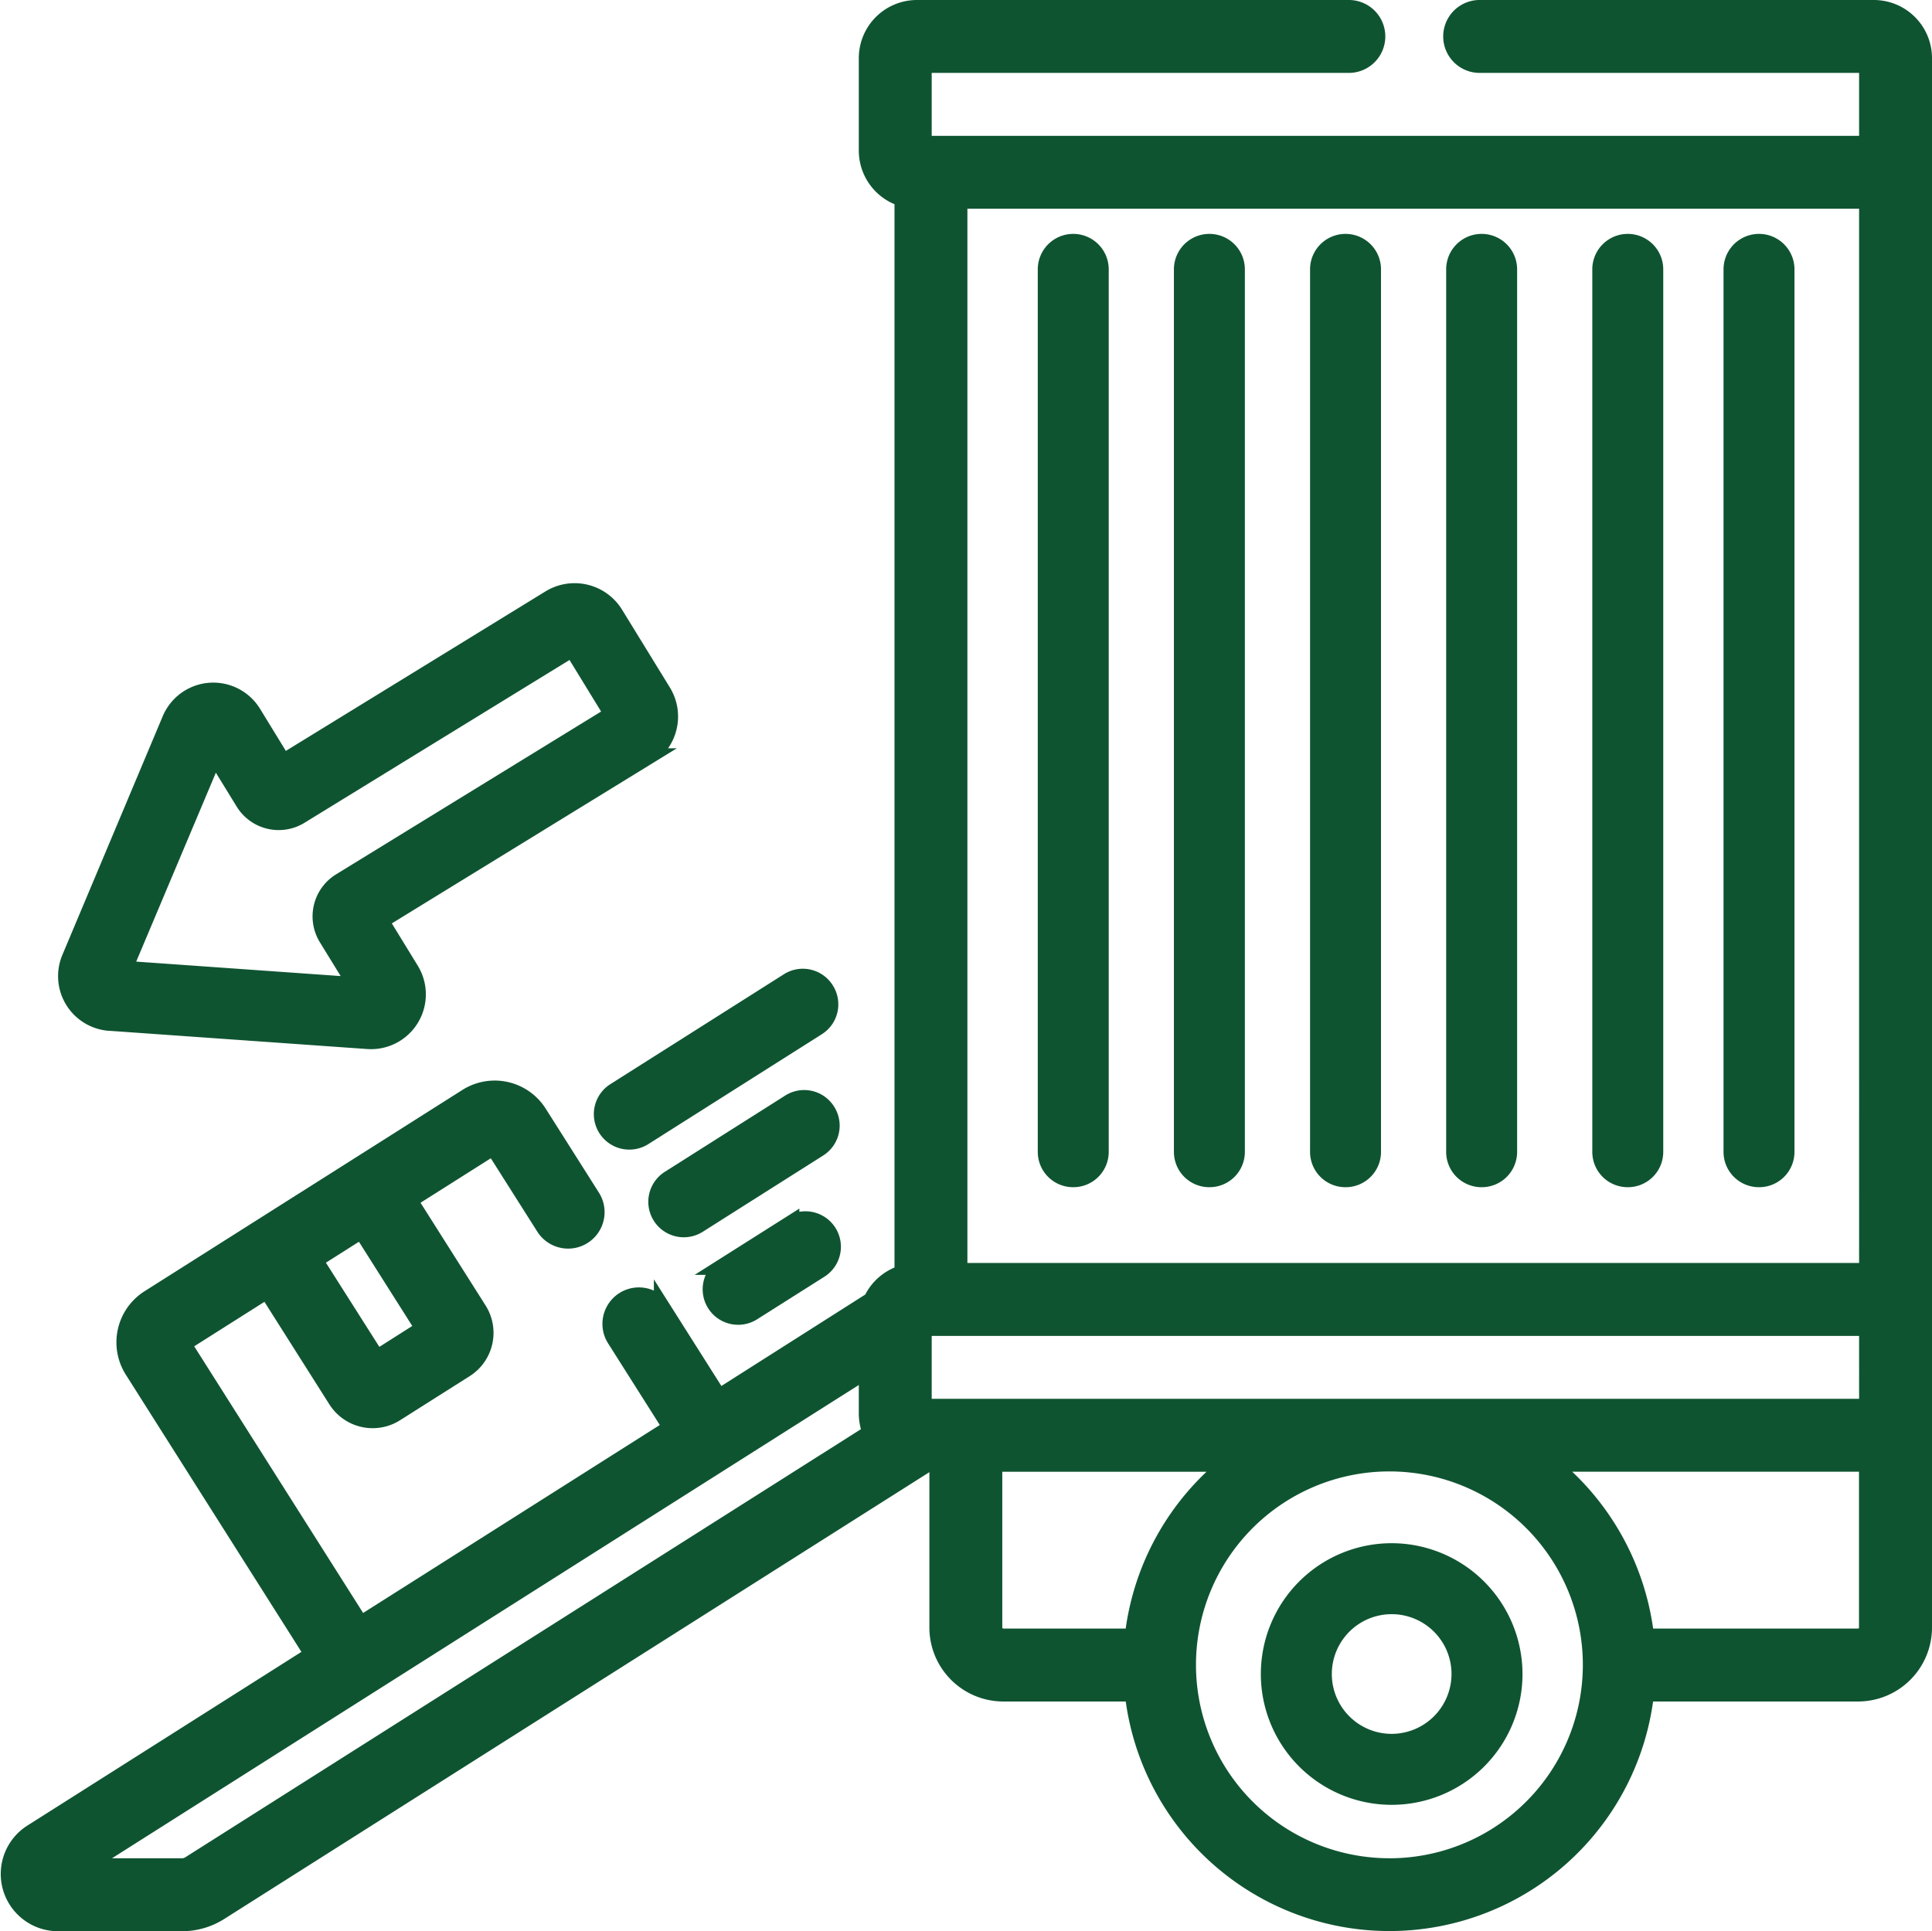
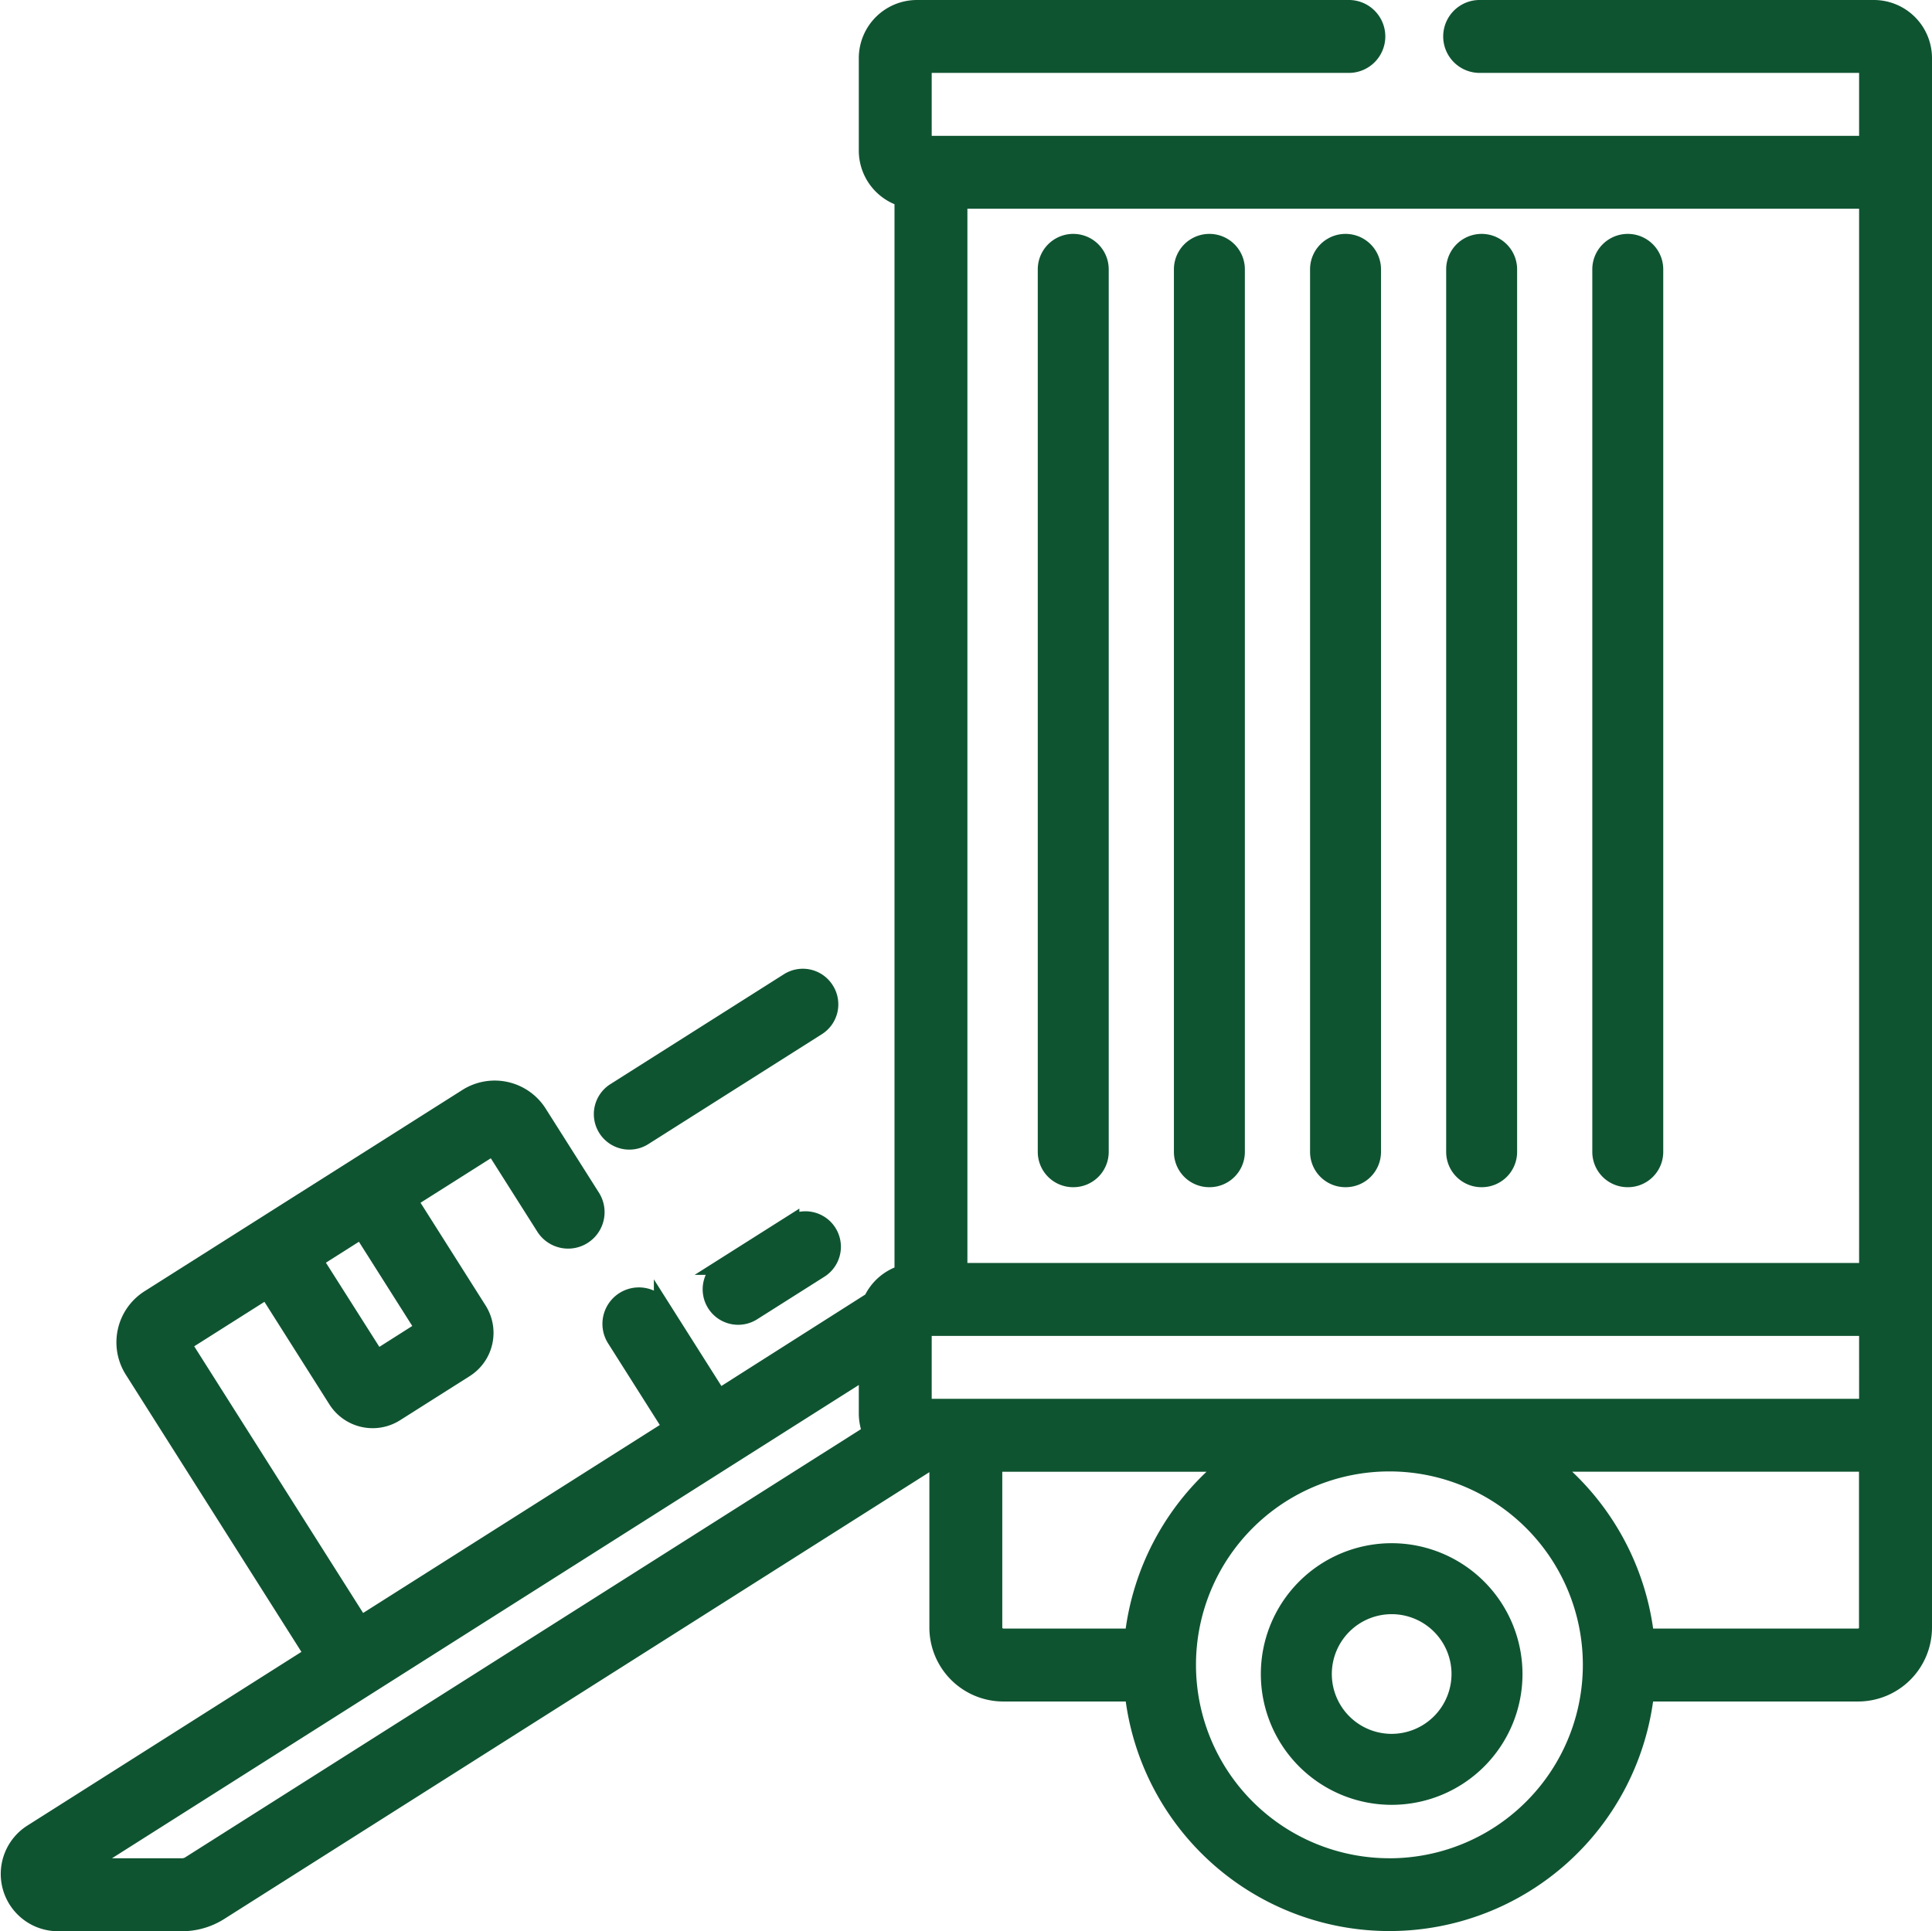
<svg xmlns="http://www.w3.org/2000/svg" width="57.431" height="57.414" viewBox="0 0 57.431 57.414">
  <g id="container" transform="translate(0.267 0.25)">
    <path id="Tracé_60852" data-name="Tracé 60852" d="M338.87,409.146a3.639,3.639,0,1,0,3.639,3.639A3.643,3.643,0,0,0,338.87,409.146Zm0,5.668a2.029,2.029,0,1,1,2.029-2.029A2.032,2.032,0,0,1,338.87,414.814Z" transform="translate(-297.768 -363.267)" fill="#0f5431" stroke="#0f5431" stroke-width="0.5" />
    <path id="Tracé_60853" data-name="Tracé 60853" d="M277.908,92.647a.8.8,0,0,0,.8-.8V65.61a.8.8,0,0,0-1.609,0V91.842A.8.8,0,0,0,277.908,92.647Z" transform="translate(-246.267 -57.852)" fill="#0f5431" stroke="#0f5431" stroke-width="0.5" />
    <path id="Tracé_60854" data-name="Tracé 60854" d="M314.275,92.647a.8.8,0,0,0,.8-.8V65.61a.8.8,0,1,0-1.609,0V91.842A.8.8,0,0,0,314.275,92.647Z" transform="translate(-278.587 -57.852)" fill="#0f5431" stroke="#0f5431" stroke-width="0.5" />
-     <path id="Tracé_60855" data-name="Tracé 60855" d="M350.642,92.647a.8.8,0,0,0,.8-.8V65.61a.8.8,0,1,0-1.609,0V91.842A.8.8,0,0,0,350.642,92.647Z" transform="translate(-310.907 -57.852)" fill="#0f5431" stroke="#0f5431" stroke-width="0.5" />
+     <path id="Tracé_60855" data-name="Tracé 60855" d="M350.642,92.647a.8.8,0,0,0,.8-.8V65.61a.8.8,0,1,0-1.609,0V91.842A.8.8,0,0,0,350.642,92.647" transform="translate(-310.907 -57.852)" fill="#0f5431" stroke="#0f5431" stroke-width="0.5" />
    <path id="Tracé_60856" data-name="Tracé 60856" d="M387.009,92.647a.8.8,0,0,0,.8-.8V65.61a.8.8,0,1,0-1.609,0V91.842A.8.8,0,0,0,387.009,92.647Z" transform="translate(-343.228 -57.852)" fill="#0f5431" stroke="#0f5431" stroke-width="0.5" />
    <path id="Tracé_60857" data-name="Tracé 60857" d="M423.375,92.647a.8.8,0,0,0,.8-.8V65.61a.8.8,0,1,0-1.609,0V91.842A.8.8,0,0,0,423.375,92.647Z" transform="translate(-375.25 -57.852)" fill="#0f5431" stroke="#0f5431" stroke-width="0.5" />
-     <path id="Tracé_60858" data-name="Tracé 60858" d="M459.741,92.647a.8.8,0,0,0,.8-.8V65.61a.8.8,0,0,0-1.609,0V91.842A.8.8,0,0,0,459.741,92.647Z" transform="translate(-407.715 -57.852)" fill="#0f5431" stroke="#0f5431" stroke-width="0.5" />
    <path id="Tracé_60859" data-name="Tracé 60859" d="M164.508,258.605a.8.8,0,0,0-1.11-.249l-5.156,3.266a.8.8,0,1,0,.861,1.36l5.156-3.266A.8.8,0,0,0,164.508,258.605Z" transform="translate(-140.232 -229.429)" fill="#0f5431" stroke="#0f5431" stroke-width="0.5" />
    <path id="Tracé_60860" data-name="Tracé 60860" d="M189.667,323.449l-2,1.266a.8.8,0,1,0,.861,1.36l2-1.266a.8.8,0,0,0-.861-1.359Z" transform="translate(-166.422 -287.314)" fill="#0f5431" stroke="#0f5431" stroke-width="0.5" />
-     <path id="Tracé_60861" data-name="Tracé 60861" d="M177.642,291.153a.8.8,0,0,0-1.11-.249l-3.577,2.266a.8.8,0,1,0,.861,1.36l3.577-2.266A.8.8,0,0,0,177.642,291.153Z" transform="translate(-153.326 -258.371)" fill="#0f5431" stroke="#0f5431" stroke-width="0.5" />
-     <path id="Tracé_60862" data-name="Tracé 60862" d="M17.152,167.067l7.678.543a1.38,1.38,0,0,0,1.272-2.1l-.9-1.468,7.931-4.873a1.4,1.4,0,0,0,.462-1.932l-1.419-2.309a1.406,1.406,0,0,0-1.932-.461l-7.931,4.873-.9-1.468a1.38,1.38,0,0,0-2.446.187l-2.985,7.1a1.38,1.38,0,0,0,1.174,1.91Zm3.121-7.968.873,1.421a1.216,1.216,0,0,0,1.673.4l8.091-4.971,1.2,1.959-8.091,4.971a1.218,1.218,0,0,0-.4,1.674l.873,1.421-6.911-.489Z" transform="translate(-14.165 -136.922)" fill="#0f5431" stroke="#0f5431" stroke-width="0.5" />
    <path id="Tracé_60863" data-name="Tracé 60863" d="M55.437,0H43.689a.834.834,0,0,0,0,1.667H55.247V4.039H27.179V1.667H39.8A.834.834,0,1,0,39.8,0H26.99a1.479,1.479,0,0,0-1.478,1.478V4.228a1.479,1.479,0,0,0,1.061,1.417V37.609a1.483,1.483,0,0,0-.925.8L21.1,41.3l-1.68-2.653a.834.834,0,0,0-1.409.892l1.68,2.653-9.241,5.856-5.289-8.35,2.51-1.59,2.065,3.261a1.273,1.273,0,0,0,1.754.394l2.073-1.313a1.273,1.273,0,0,0,.394-1.754L11.889,35.43,14.4,33.84l1.526,2.408a.834.834,0,0,0,1.409-.892l-1.591-2.512a1.544,1.544,0,0,0-2.132-.479L4.161,38.351a1.547,1.547,0,0,0-.478,2.132l5.355,8.454-8.361,5.3a1.453,1.453,0,0,0,.777,2.678H5.142a2.1,2.1,0,0,0,1.123-.326l21.04-13.333h.305v4.881a1.95,1.95,0,0,0,1.948,1.948h3.86a7.663,7.663,0,0,0,15.234,0h6.314a1.95,1.95,0,0,0,1.948-1.948V1.478A1.479,1.479,0,0,0,55.437,0ZM10.48,36.322l1.853,2.926-1.4.889L9.076,37.212ZM5.373,55.179a.431.431,0,0,1-.231.067H2.2L25.512,40.471v1.306a1.527,1.527,0,0,0,.113.568Zm28.044-6.763H29.558a.281.281,0,0,1-.281-.281V43.255h6.99a7.689,7.689,0,0,0-2.851,5.162Zm7.618,6.829a6,6,0,1,1,6-6A6,6,0,0,1,41.035,55.246Zm14.212-7.11a.281.281,0,0,1-.281.281H48.654A7.694,7.694,0,0,0,45.8,43.254h9.444v4.881Zm0-6.549H27.179V39.216H55.247Zm0-4.039H28.24V5.706H55.247Z" transform="translate(0 0)" fill="#0f5431" stroke="#0f5431" stroke-width="0.5" />
  </g>
</svg>